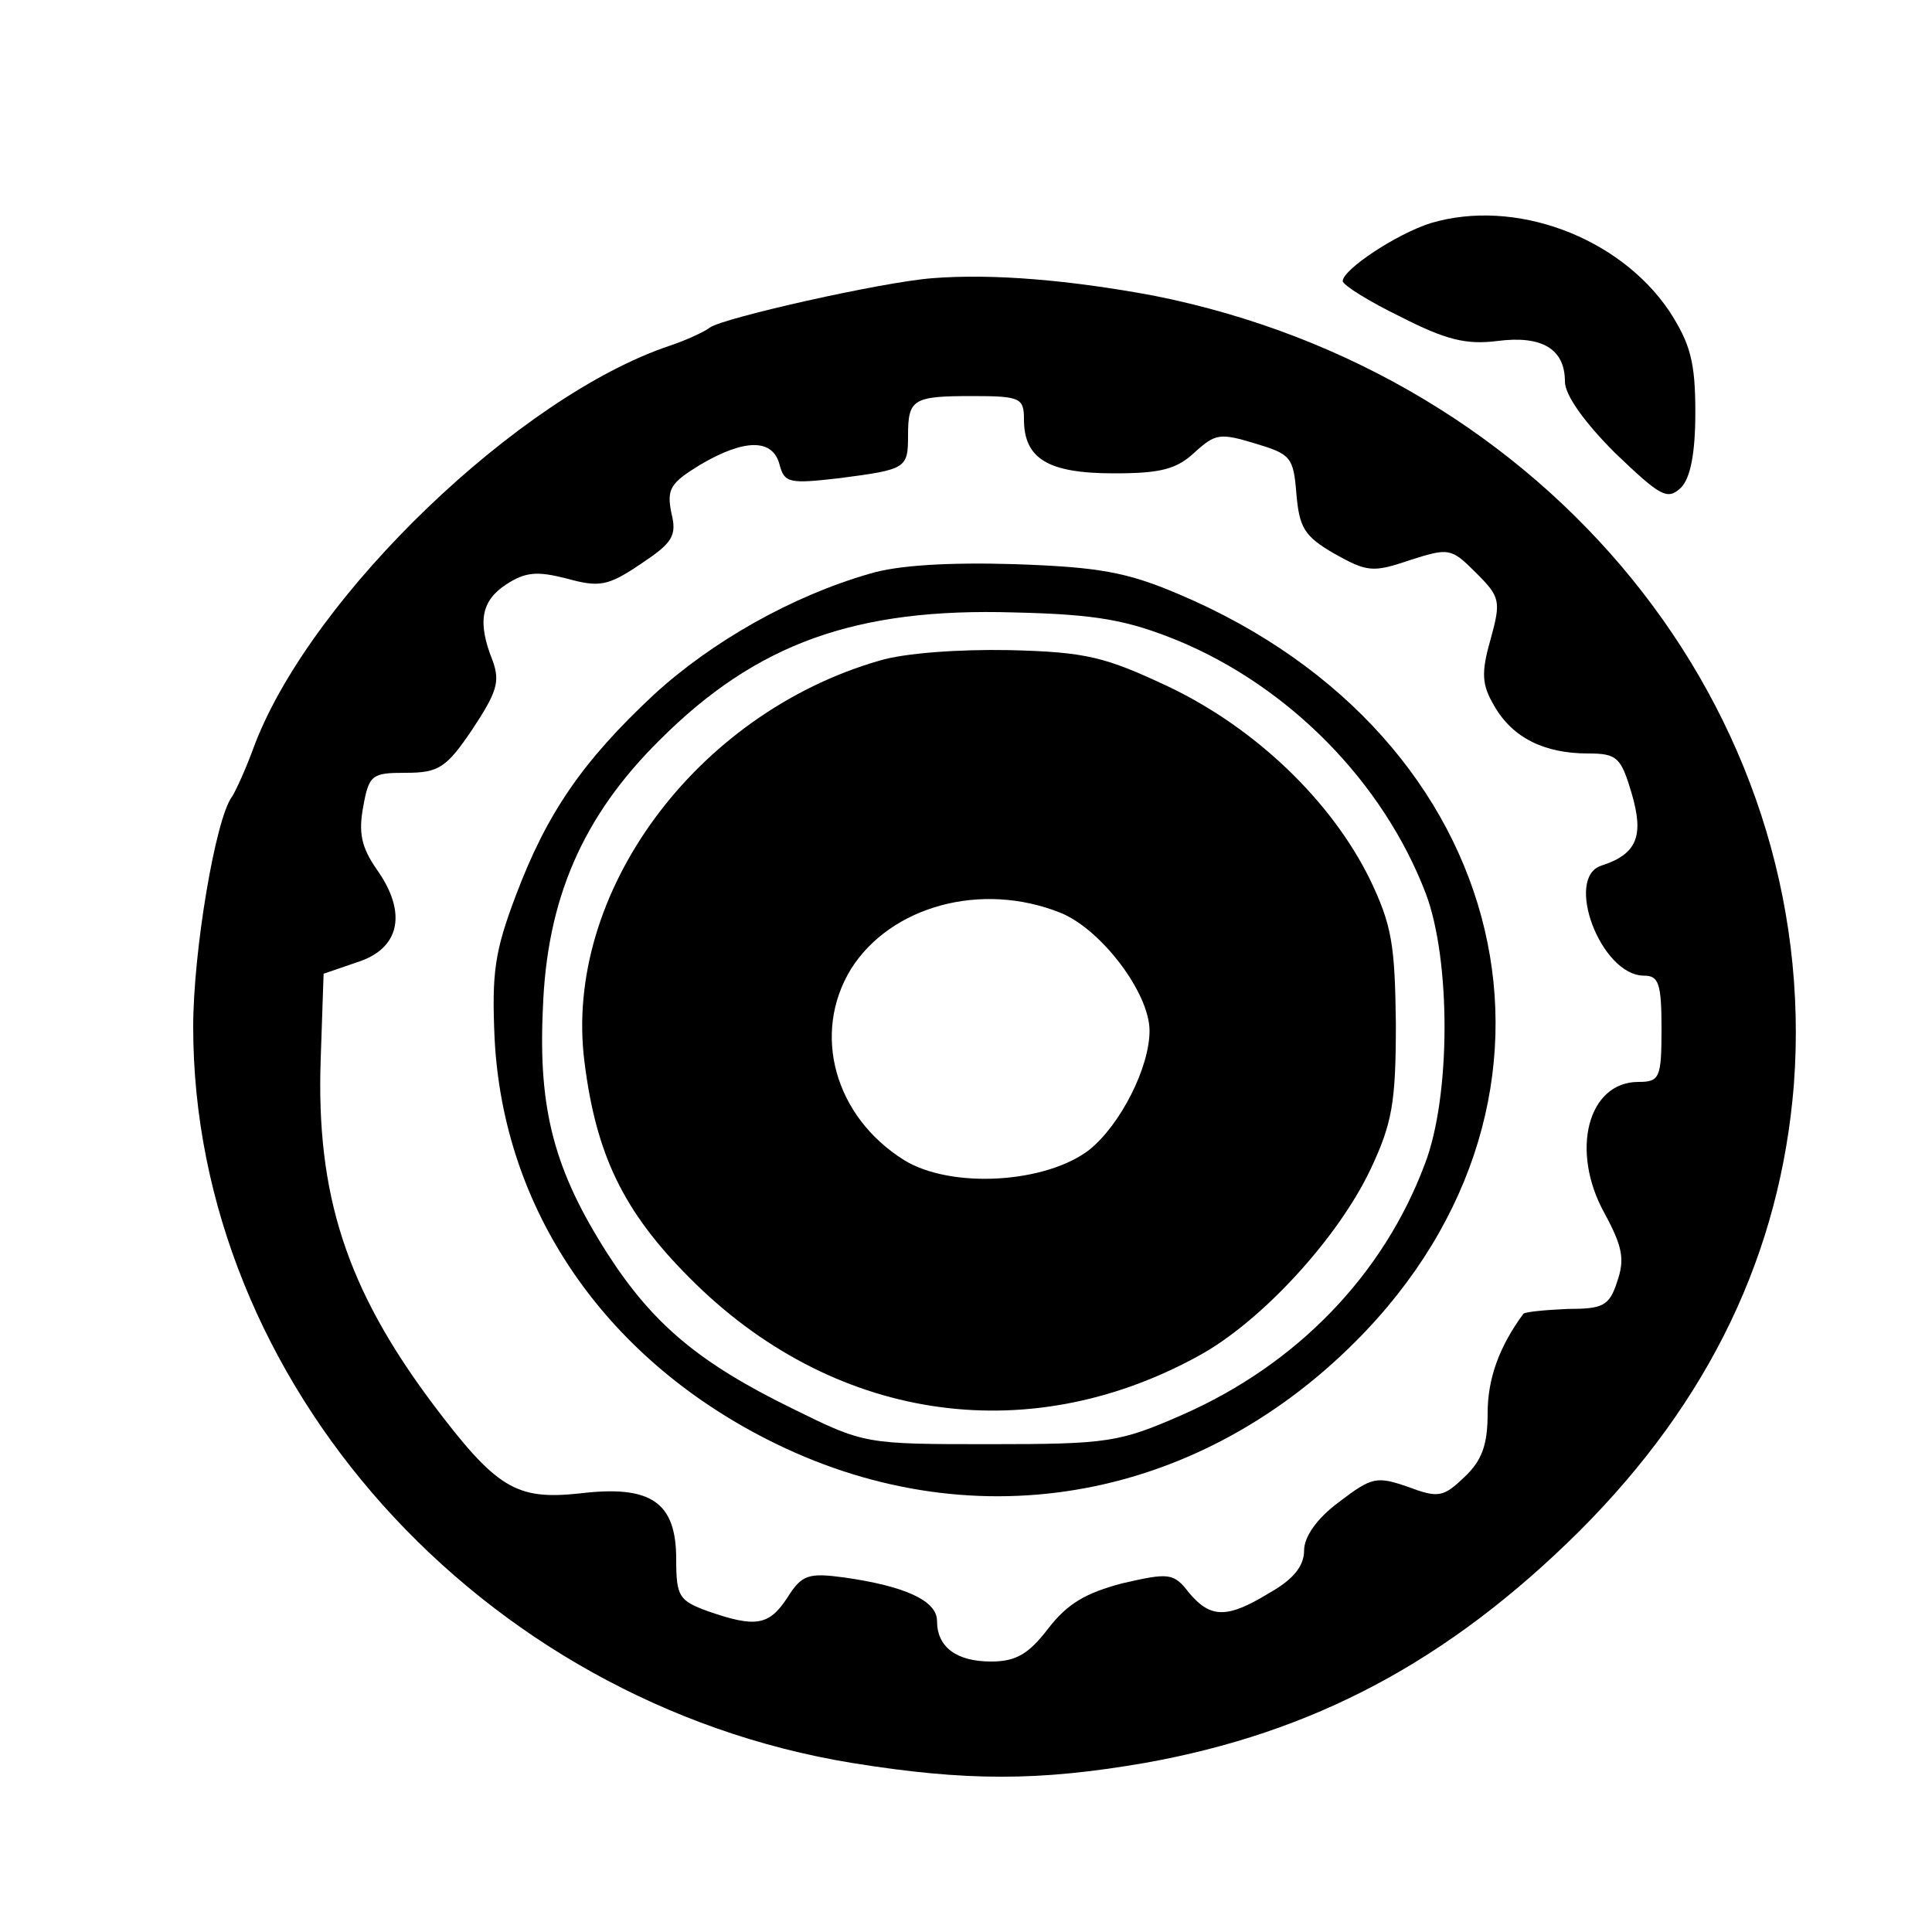
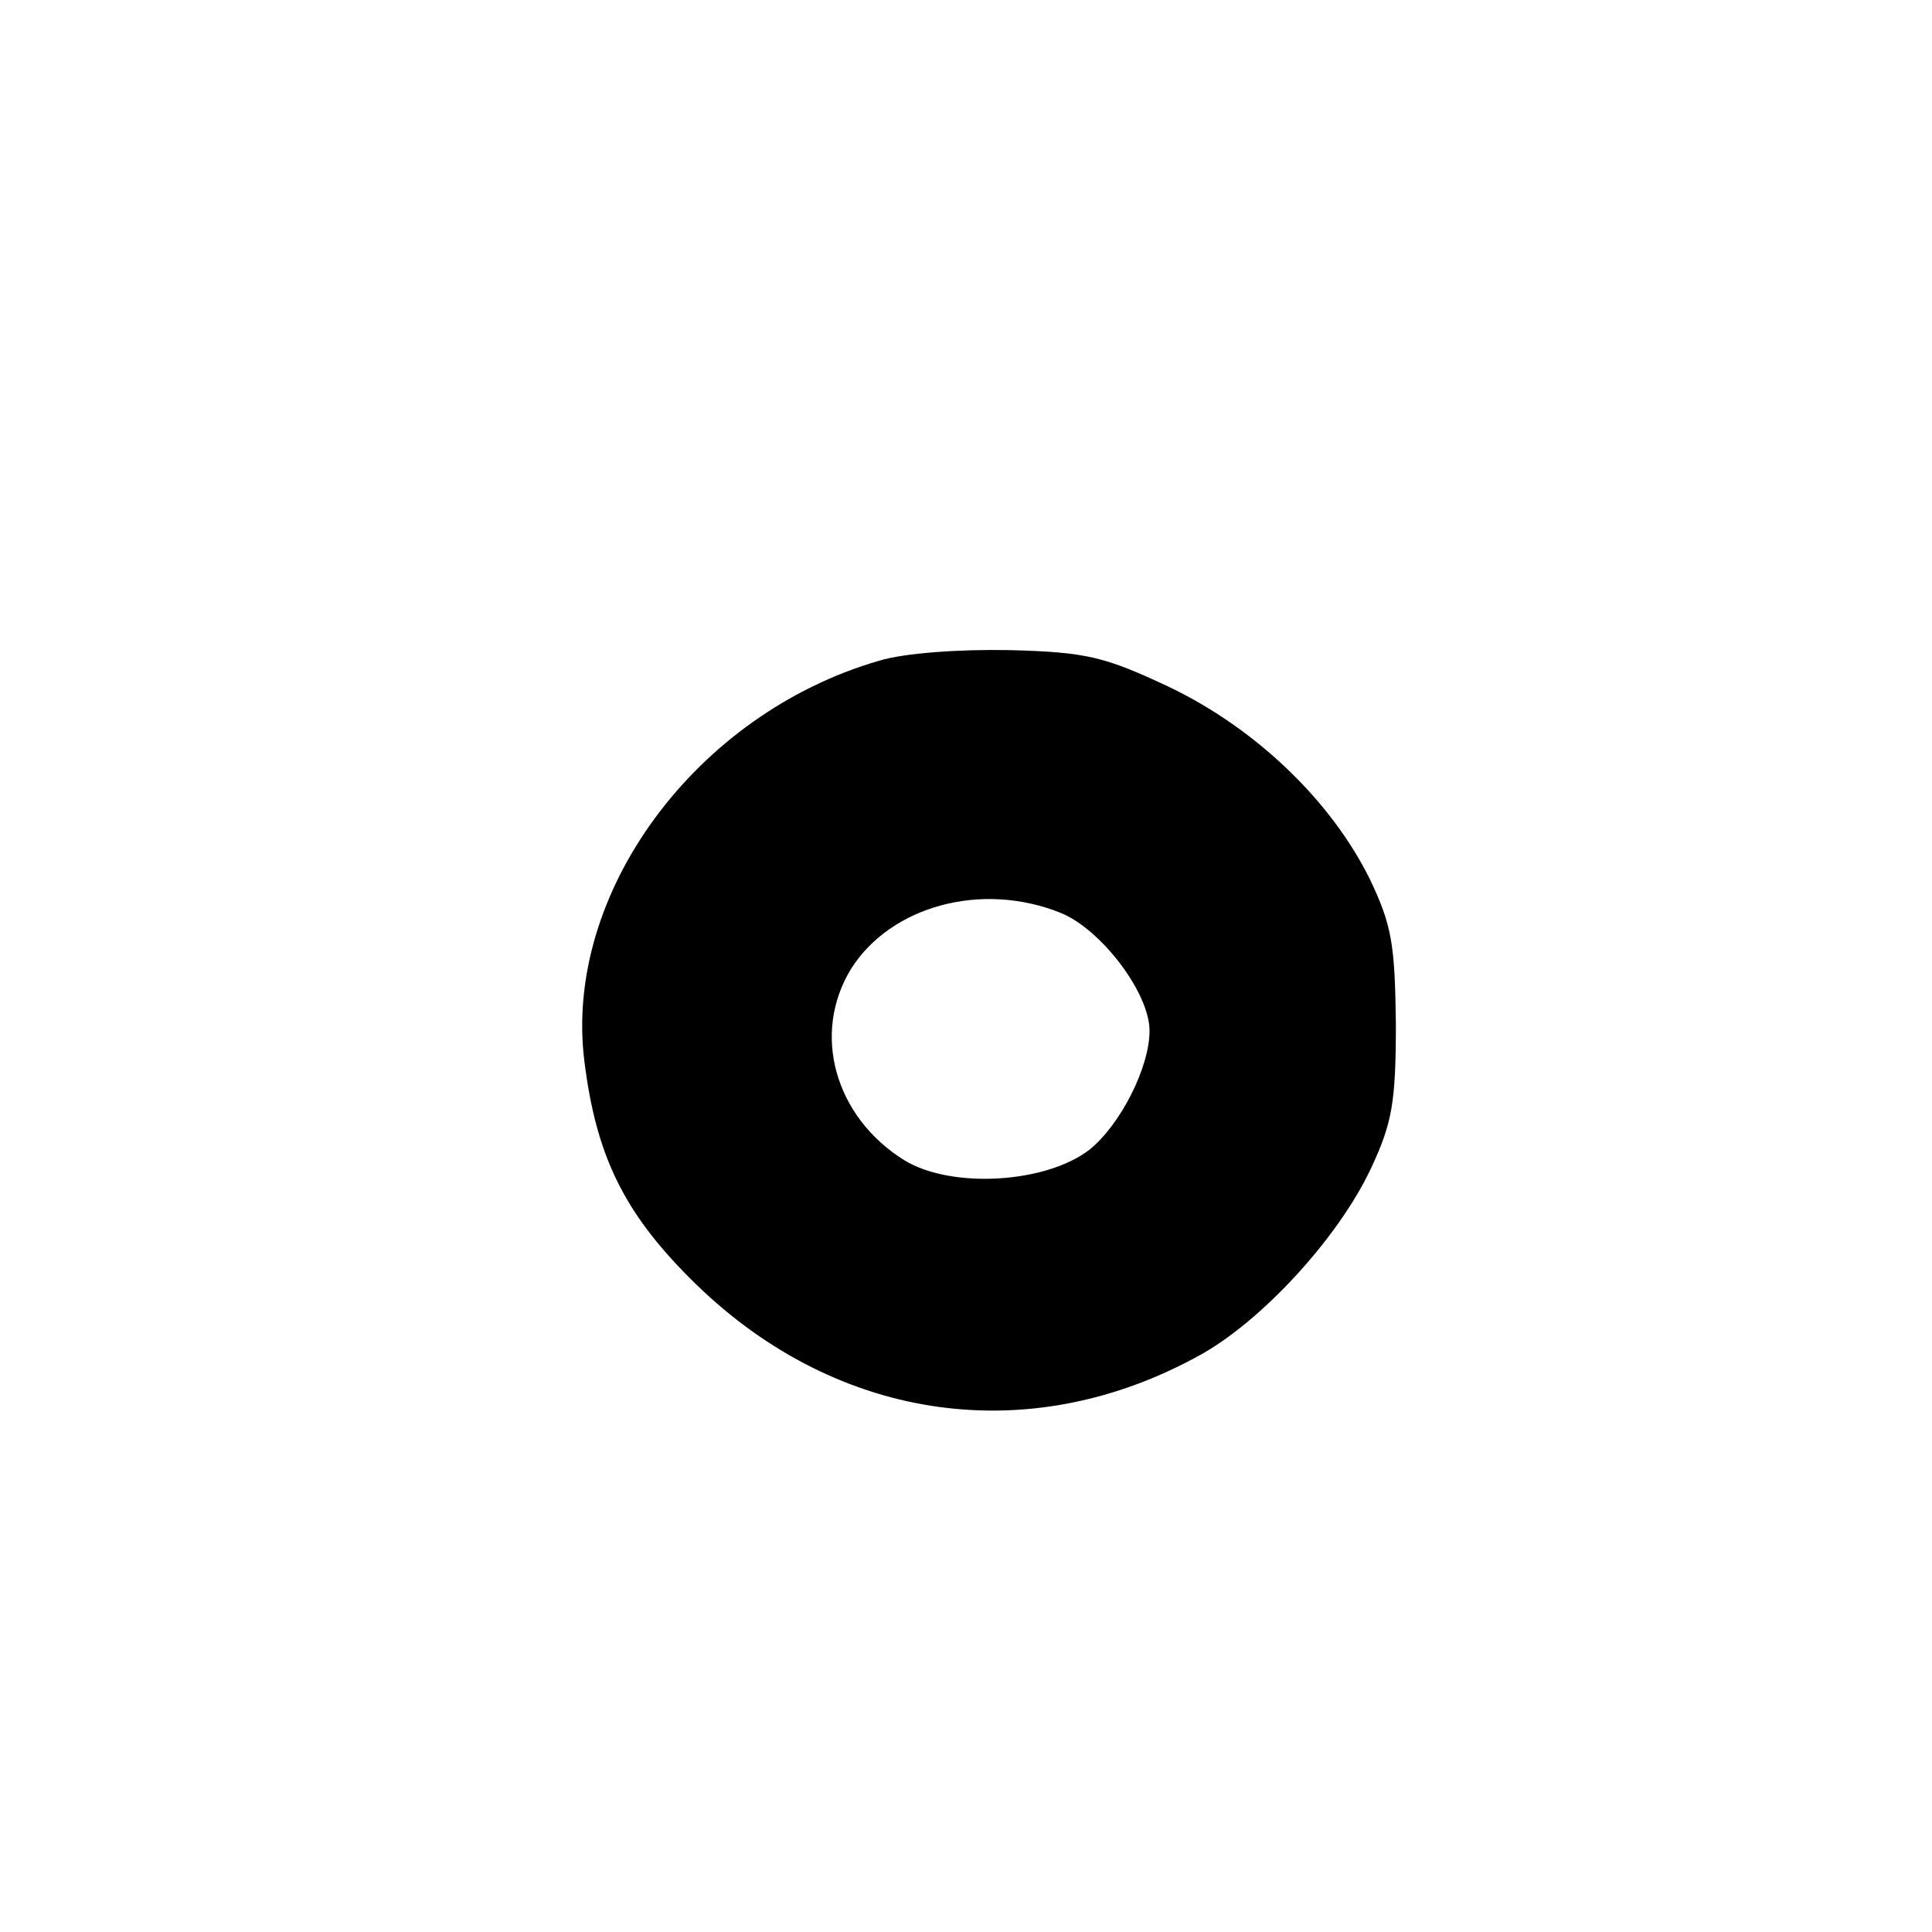
<svg xmlns="http://www.w3.org/2000/svg" version="1.0" width="200pt" height="200pt" viewBox="0 0 200 200" preserveAspectRatio="xMidYMid meet">
  <g transform="translate(0,200) scale(0.1,-0.1)" fill="#000000" stroke="none">
-     <path d="M1481 1769 c-35 -11 -91 -48 -91 -60 0 -4 27 -21 60 -37 47 -24 68 -29 100 -25 46 6 70 -8 70 -42 0 -14 20 -42 52 -74 47 -45 54 -49 68 -36 10 10 15 36 15 78 0 52 -5 71 -27 105 -52 77 -160 117 -247 91z" />
-     <path d="M965 1712 c-52 -4 -216 -41 -230 -51 -5 -4 -24 -13 -42 -19 -155 -52 -369 -257 -429 -412 -9 -25 -20 -49 -24 -55 -17 -23 -40 -160 -40 -238 0 -368 297 -699 682 -762 118 -19 193 -19 303 0 174 31 314 105 450 240 135 135 208 288 222 462 29 387 -254 736 -663 817 -86 16 -166 23 -229 18z m95 -146 c0 -41 25 -56 93 -56 48 0 65 4 84 22 21 19 26 20 62 9 37 -11 40 -14 43 -52 3 -35 8 -44 39 -62 34 -19 40 -20 78 -7 41 13 43 13 69 -13 25 -25 26 -29 15 -69 -10 -35 -9 -47 4 -69 19 -33 52 -49 97 -49 30 0 34 -4 45 -41 13 -44 6 -63 -31 -75 -39 -12 -1 -114 44 -114 15 0 18 -8 18 -55 0 -51 -2 -55 -24 -55 -52 0 -71 -71 -35 -136 19 -35 21 -48 13 -71 -8 -25 -15 -28 -51 -28 -23 -1 -44 -3 -46 -5 -25 -34 -37 -67 -37 -103 0 -33 -6 -49 -24 -66 -22 -21 -27 -22 -59 -10 -32 11 -37 10 -71 -16 -23 -17 -36 -36 -36 -50 0 -16 -11 -30 -36 -44 -44 -27 -61 -26 -83 0 -16 21 -21 21 -69 10 -38 -10 -57 -21 -77 -47 -20 -26 -33 -34 -59 -34 -36 0 -56 15 -56 42 0 21 -33 36 -96 45 -37 5 -44 3 -59 -21 -19 -29 -33 -31 -82 -14 -30 11 -33 15 -33 54 0 59 -26 77 -100 68 -66 -7 -86 5 -153 94 -88 118 -120 215 -115 356 l3 88 35 12 c44 14 52 51 20 96 -16 23 -19 38 -14 65 6 33 9 35 44 35 34 0 42 5 69 45 25 38 29 49 21 71 -16 40 -12 62 14 79 20 13 32 14 63 6 33 -9 42 -8 76 15 33 22 38 29 32 53 -5 25 -1 31 30 50 46 27 75 27 82 0 5 -19 10 -20 62 -14 69 9 71 10 71 44 0 38 5 41 67 41 49 0 53 -2 53 -24z" />
-     <path d="M900 1406 c-80 -23 -163 -70 -223 -125 -74 -69 -111 -123 -143 -208 -22 -58 -25 -80 -22 -148 9 -177 113 -329 282 -415 208 -106 441 -67 609 101 253 253 165 627 -183 774 -54 23 -83 28 -170 31 -67 2 -121 -1 -150 -10z m319 -69 c116 -48 213 -147 257 -262 26 -69 26 -210 -1 -280 -43 -115 -133 -208 -252 -260 -64 -28 -76 -30 -198 -30 -130 0 -130 0 -205 37 -96 47 -144 87 -191 160 -55 86 -72 149 -67 254 4 113 41 199 121 278 100 100 203 137 367 132 86 -2 117 -8 169 -29z" />
    <path d="M910 1316 c-190 -55 -327 -241 -305 -415 12 -96 40 -155 109 -224 146 -147 347 -179 526 -81 65 35 145 122 179 194 22 47 26 68 26 150 -1 82 -4 102 -27 150 -40 81 -118 156 -208 199 -66 31 -85 36 -165 38 -52 1 -109 -3 -135 -11z m188 -261 c42 -17 92 -83 92 -122 0 -38 -30 -97 -62 -123 -45 -35 -143 -41 -192 -11 -72 45 -96 131 -55 198 41 65 135 91 217 58z" />
  </g>
</svg>